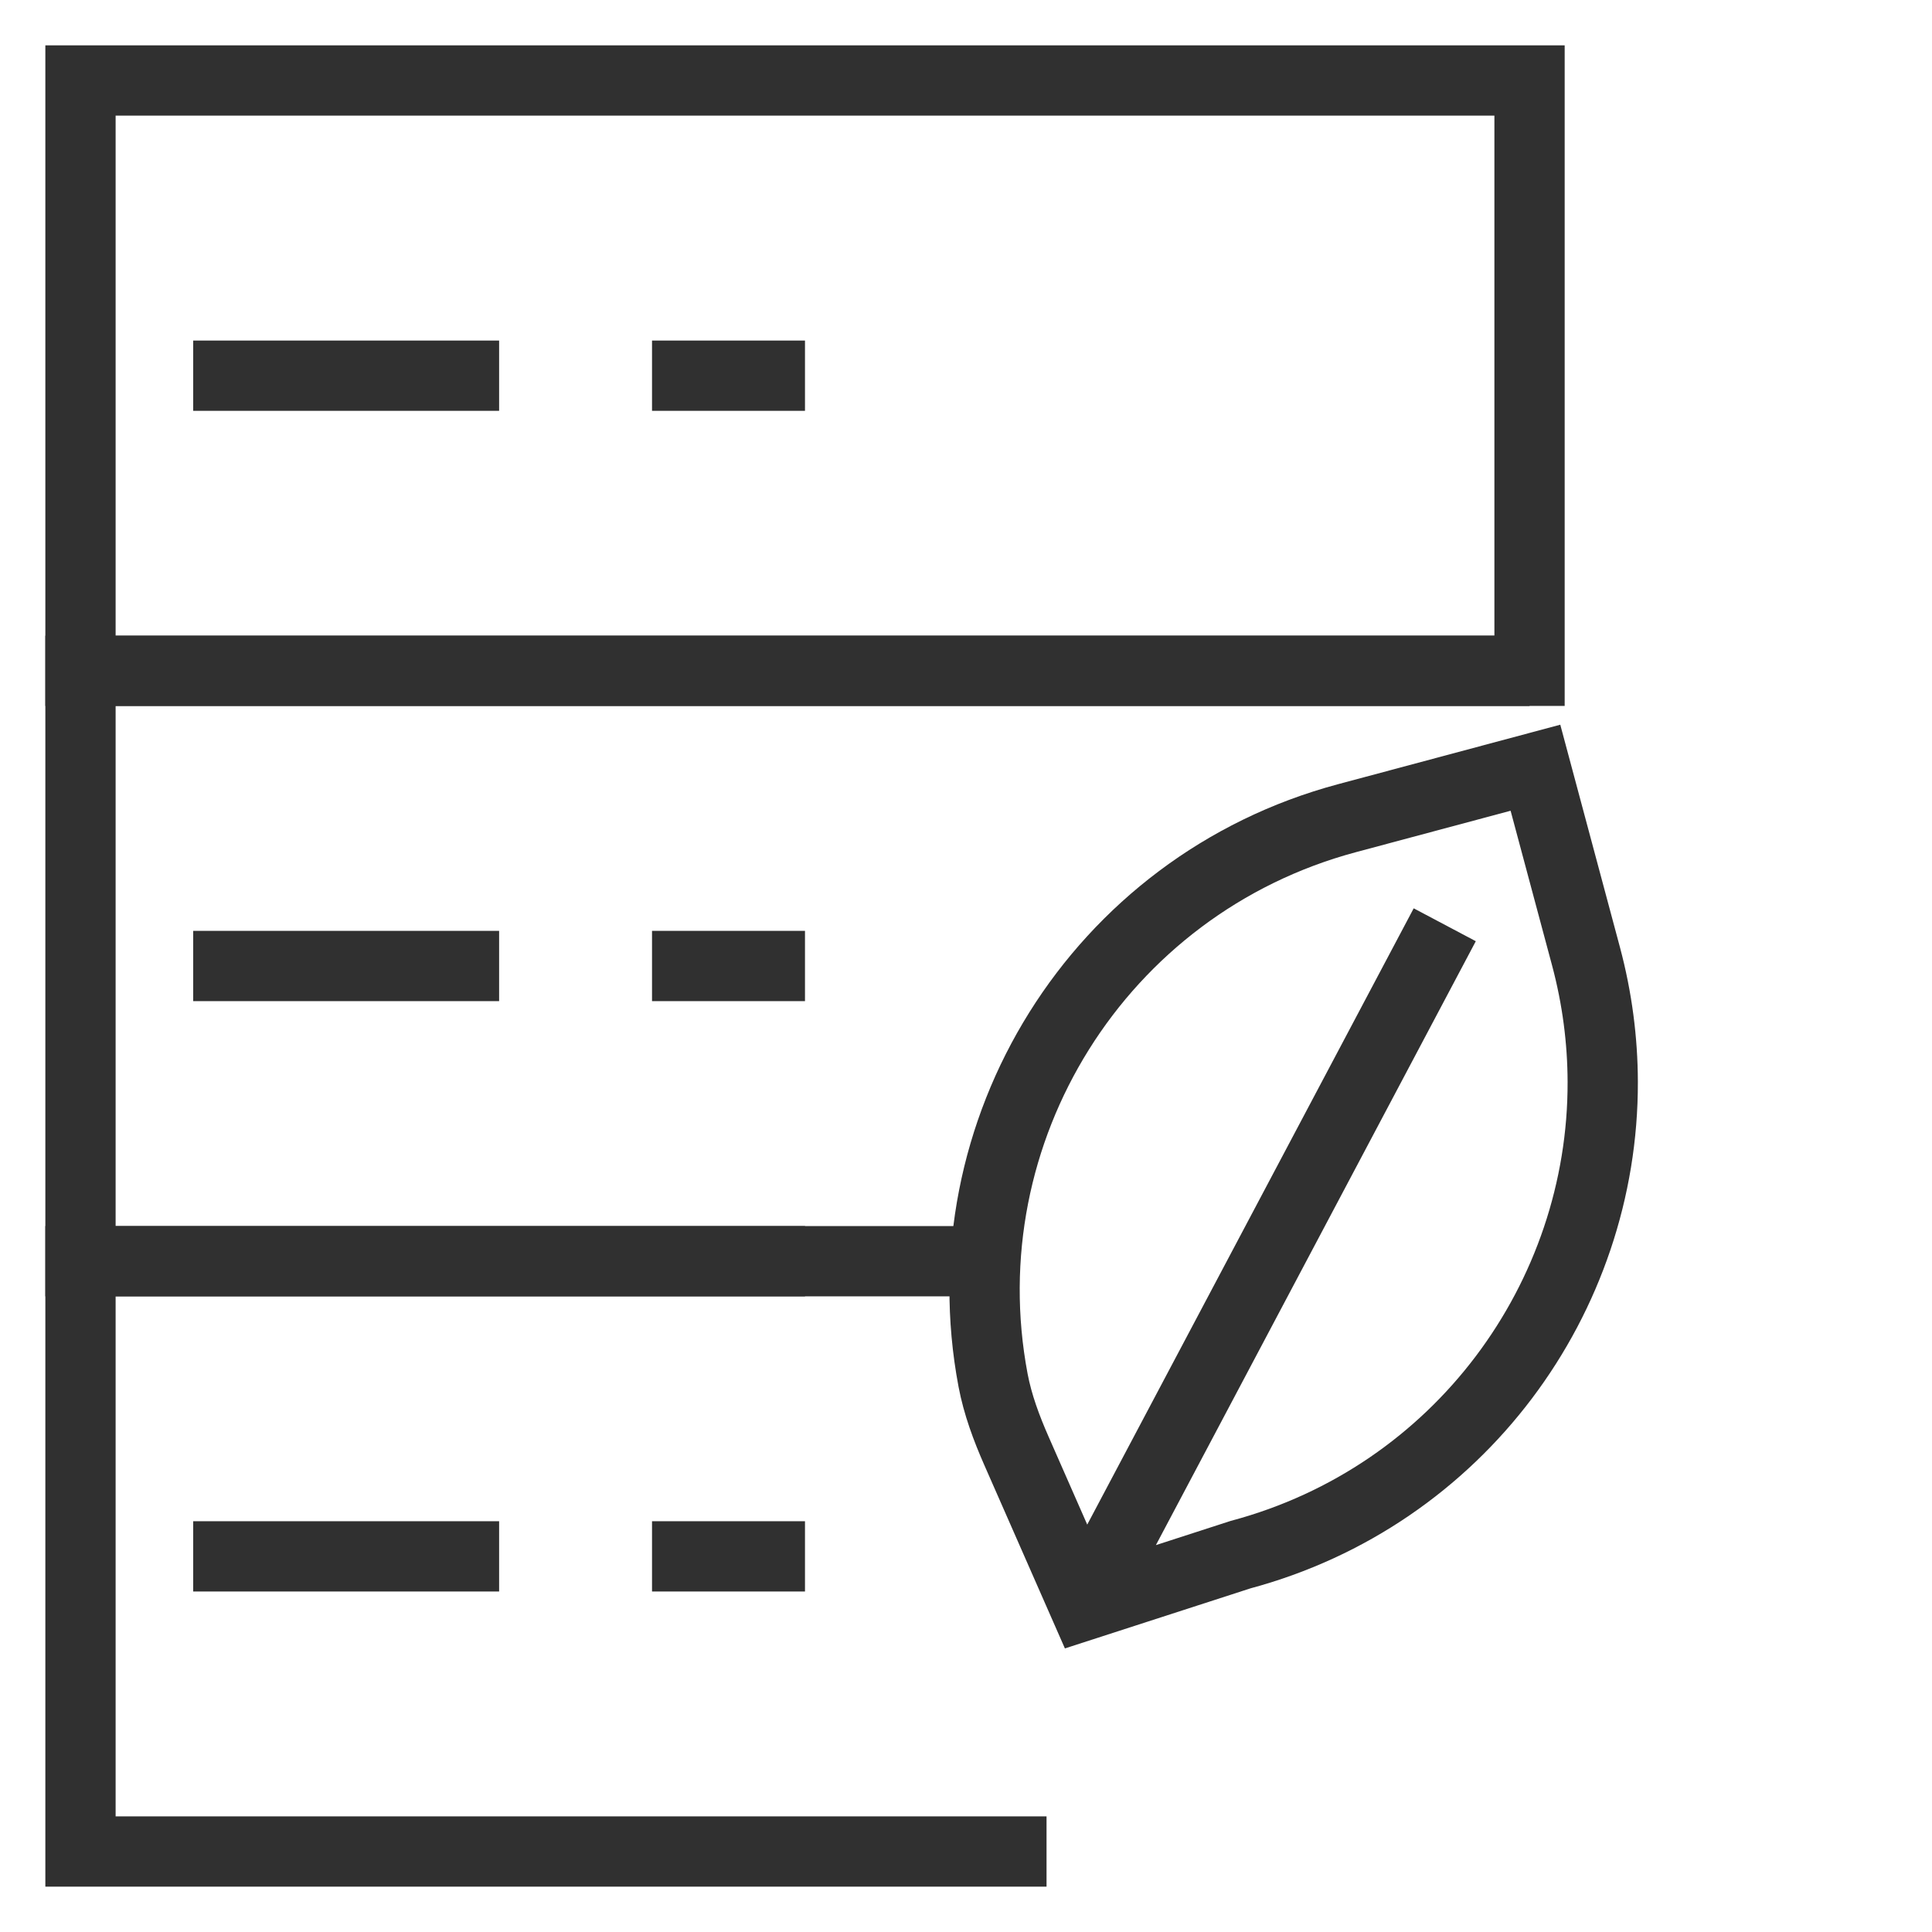
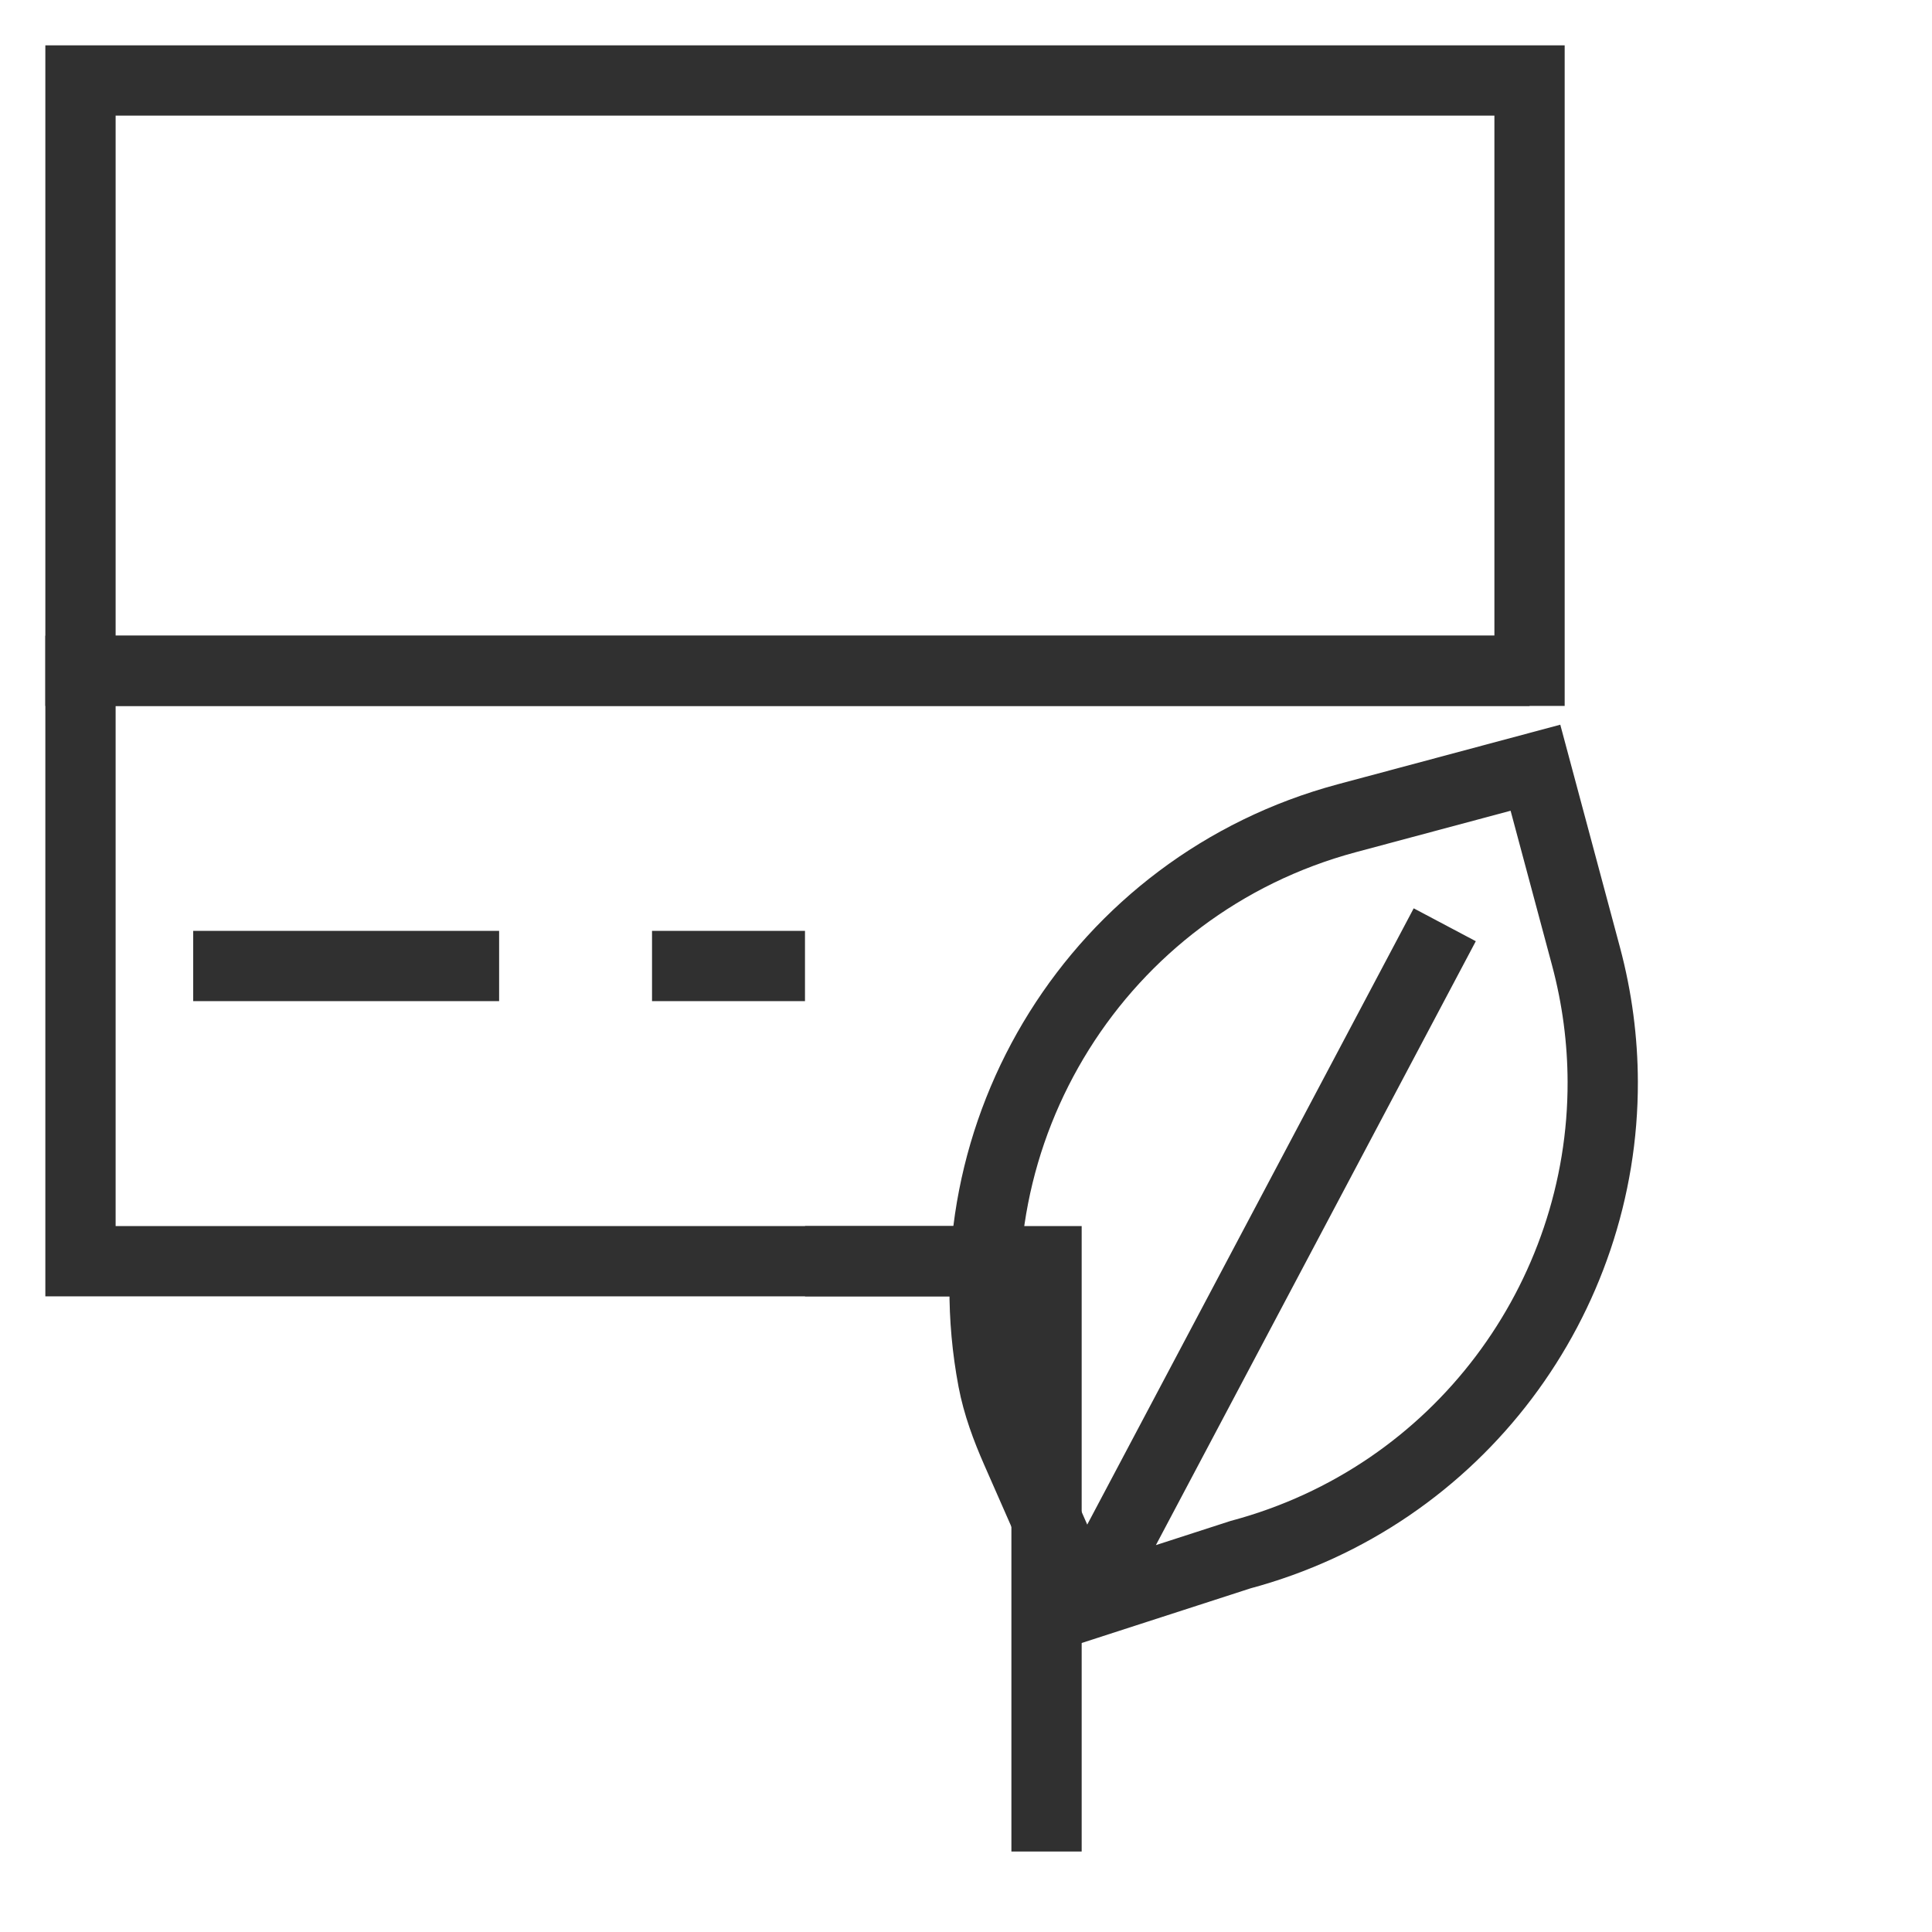
<svg xmlns="http://www.w3.org/2000/svg" width="35" height="35" viewBox="0 0 35 35" fill="none">
  <g id="Bioinformatician">
    <path id="Vector" d="M19.643 29.08L22.473 28.164C26.436 27.103 29.046 23.514 29.035 19.597C29.033 18.847 28.935 18.084 28.732 17.325L27.816 13.908L24.399 14.823C19.897 16.03 17.14 20.498 17.99 25.003C18.074 25.446 18.232 25.87 18.413 26.282L19.643 29.08ZM19.643 29.08L26.173 16.753" stroke="#303030" stroke-width="1.273" />
    <g id="Group 5349">
      <path id="Rectangle 2413" d="M1.458 1.458H27.709V12.152H1.458V1.458Z" stroke="#303030" stroke-width="1.273" />
      <path id="Rectangle 2414" d="M27.709 12.153H1.458V22.848H17.5" stroke="#303030" stroke-width="1.273" />
-       <path id="Rectangle 2415" d="M18.959 33.542H1.458V22.848H14.584" stroke="#303030" stroke-width="1.273" />
-       <path id="Vector 6" d="M3.5 6.806H9.042M14.583 6.806H11.812" stroke="#303030" stroke-width="1.273" />
+       <path id="Rectangle 2415" d="M18.959 33.542V22.848H14.584" stroke="#303030" stroke-width="1.273" />
      <path id="Vector 7" d="M3.5 17.5H9.042M14.583 17.5H11.812" stroke="#303030" stroke-width="1.273" />
-       <path id="Vector 8" d="M3.5 28.195H9.042M14.583 28.195H11.812" stroke="#303030" stroke-width="1.273" />
    </g>
  </g>
</svg>